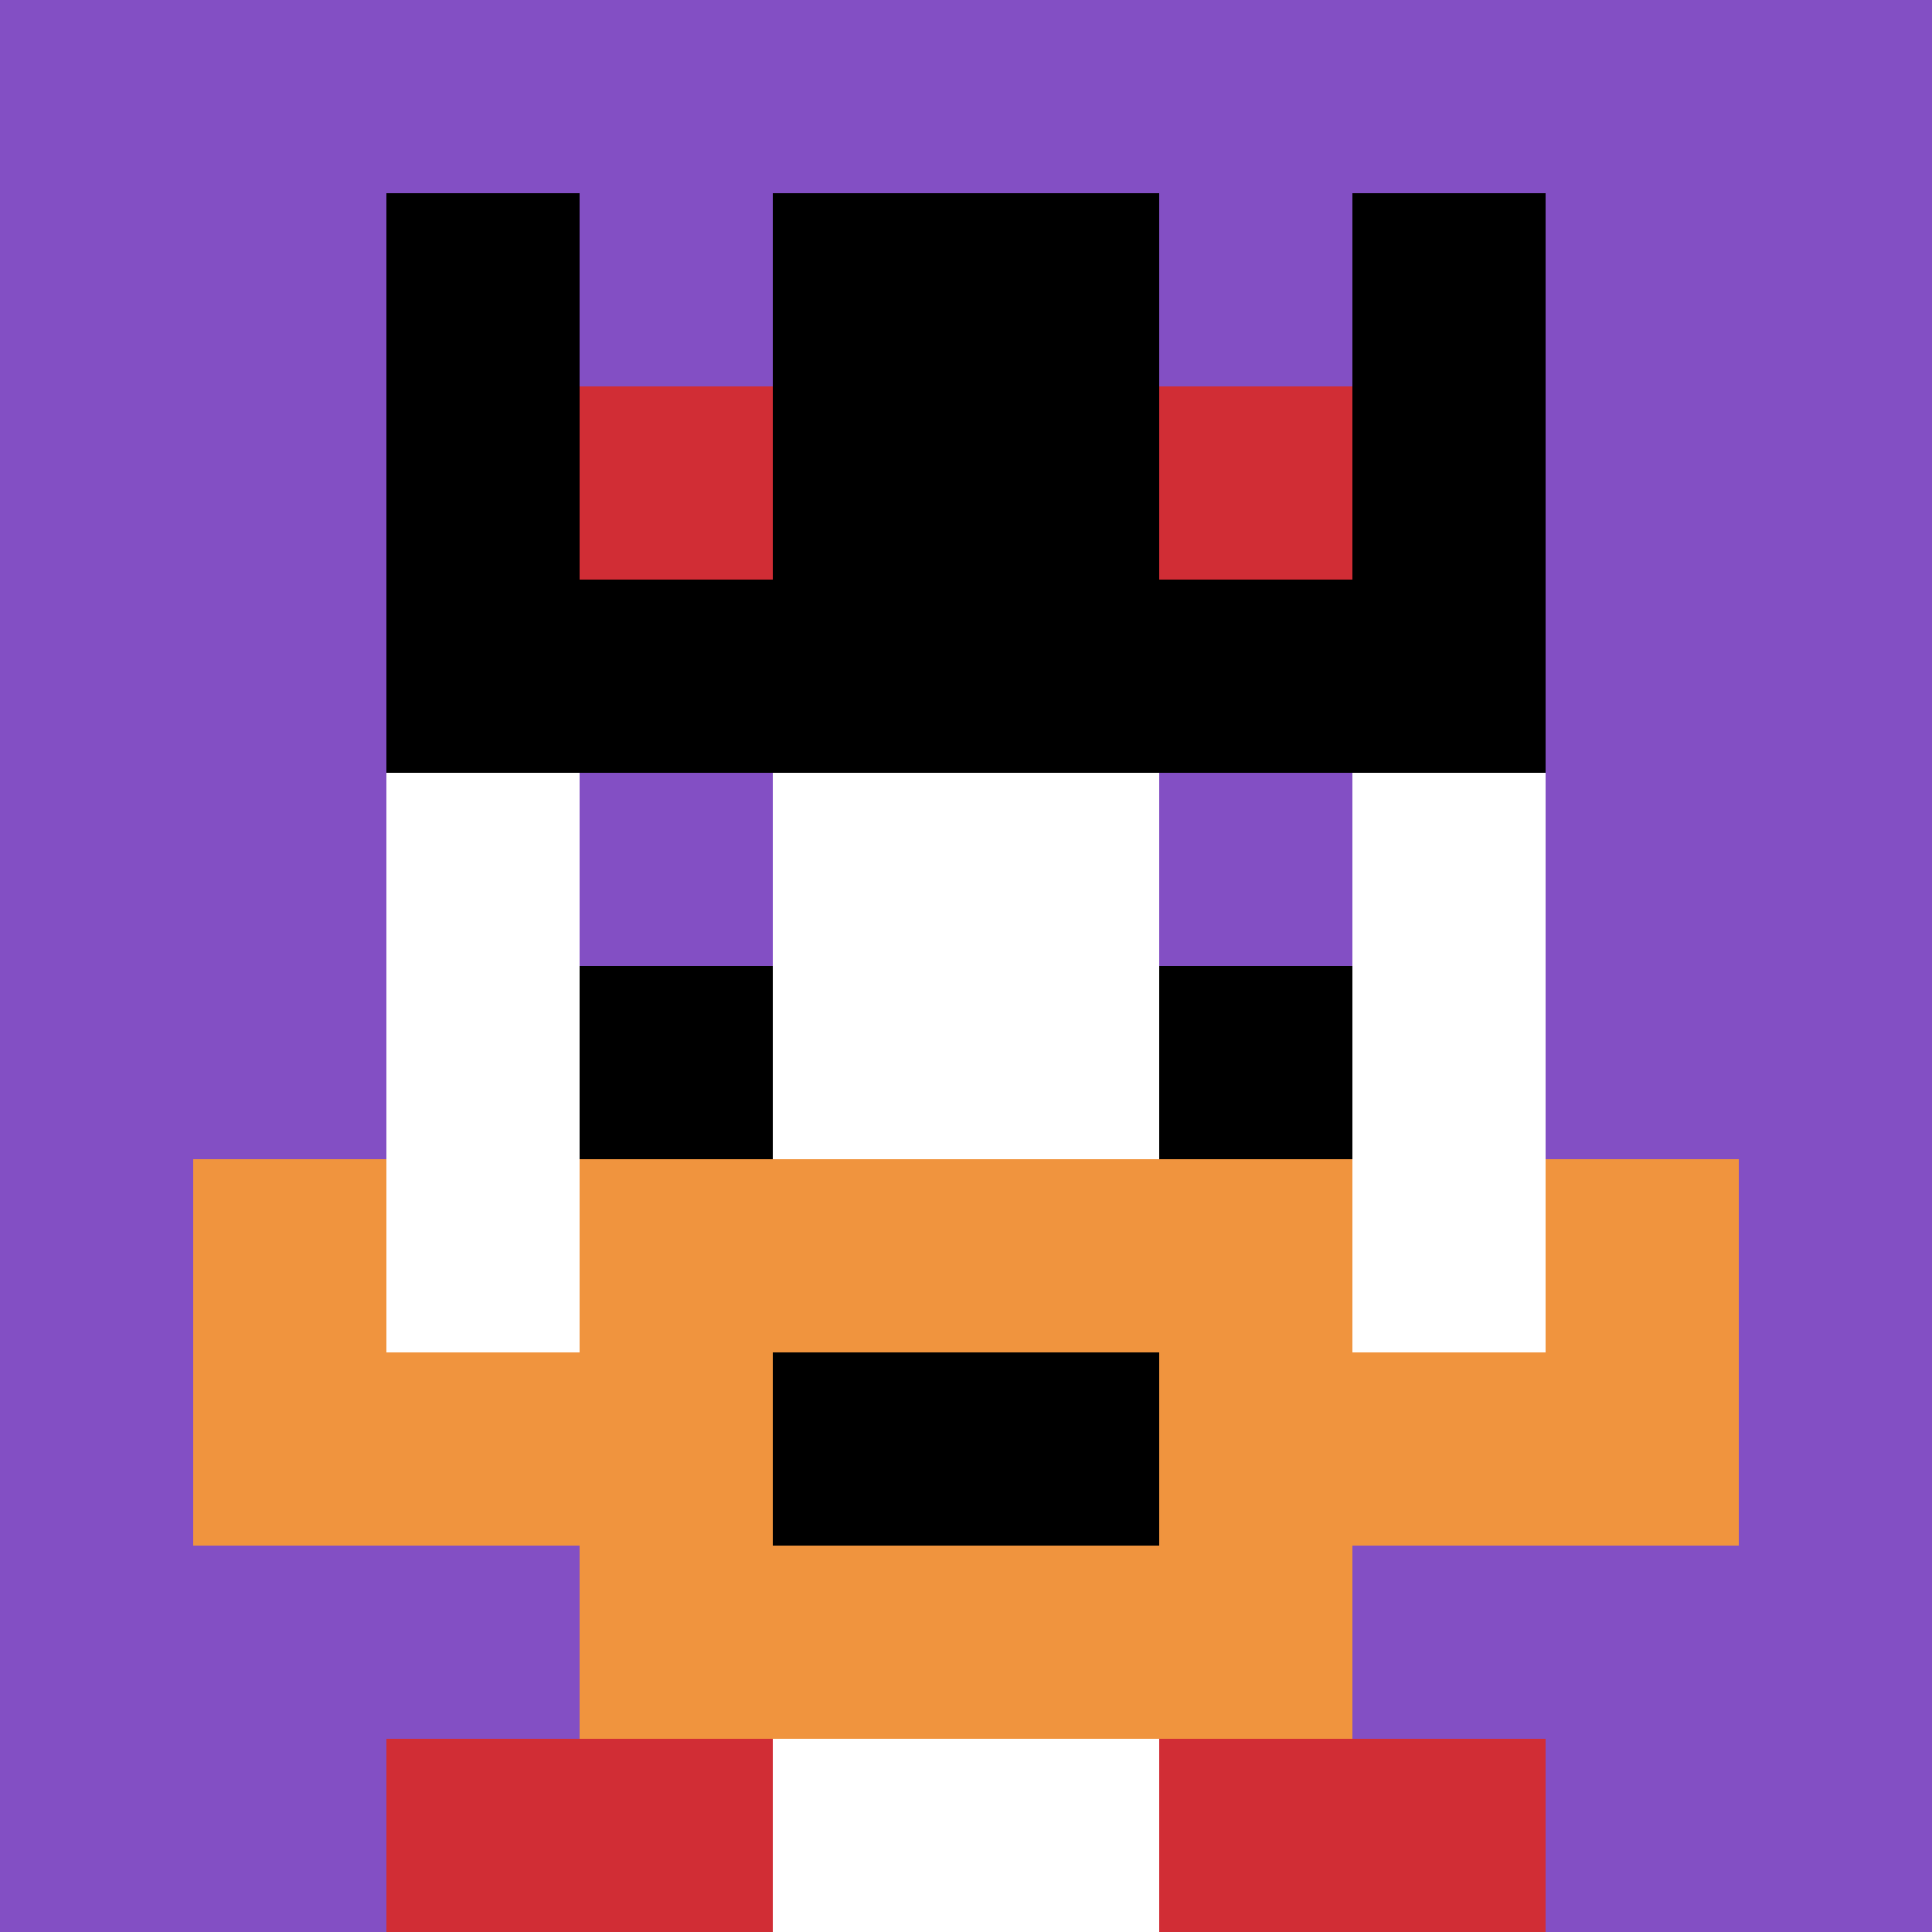
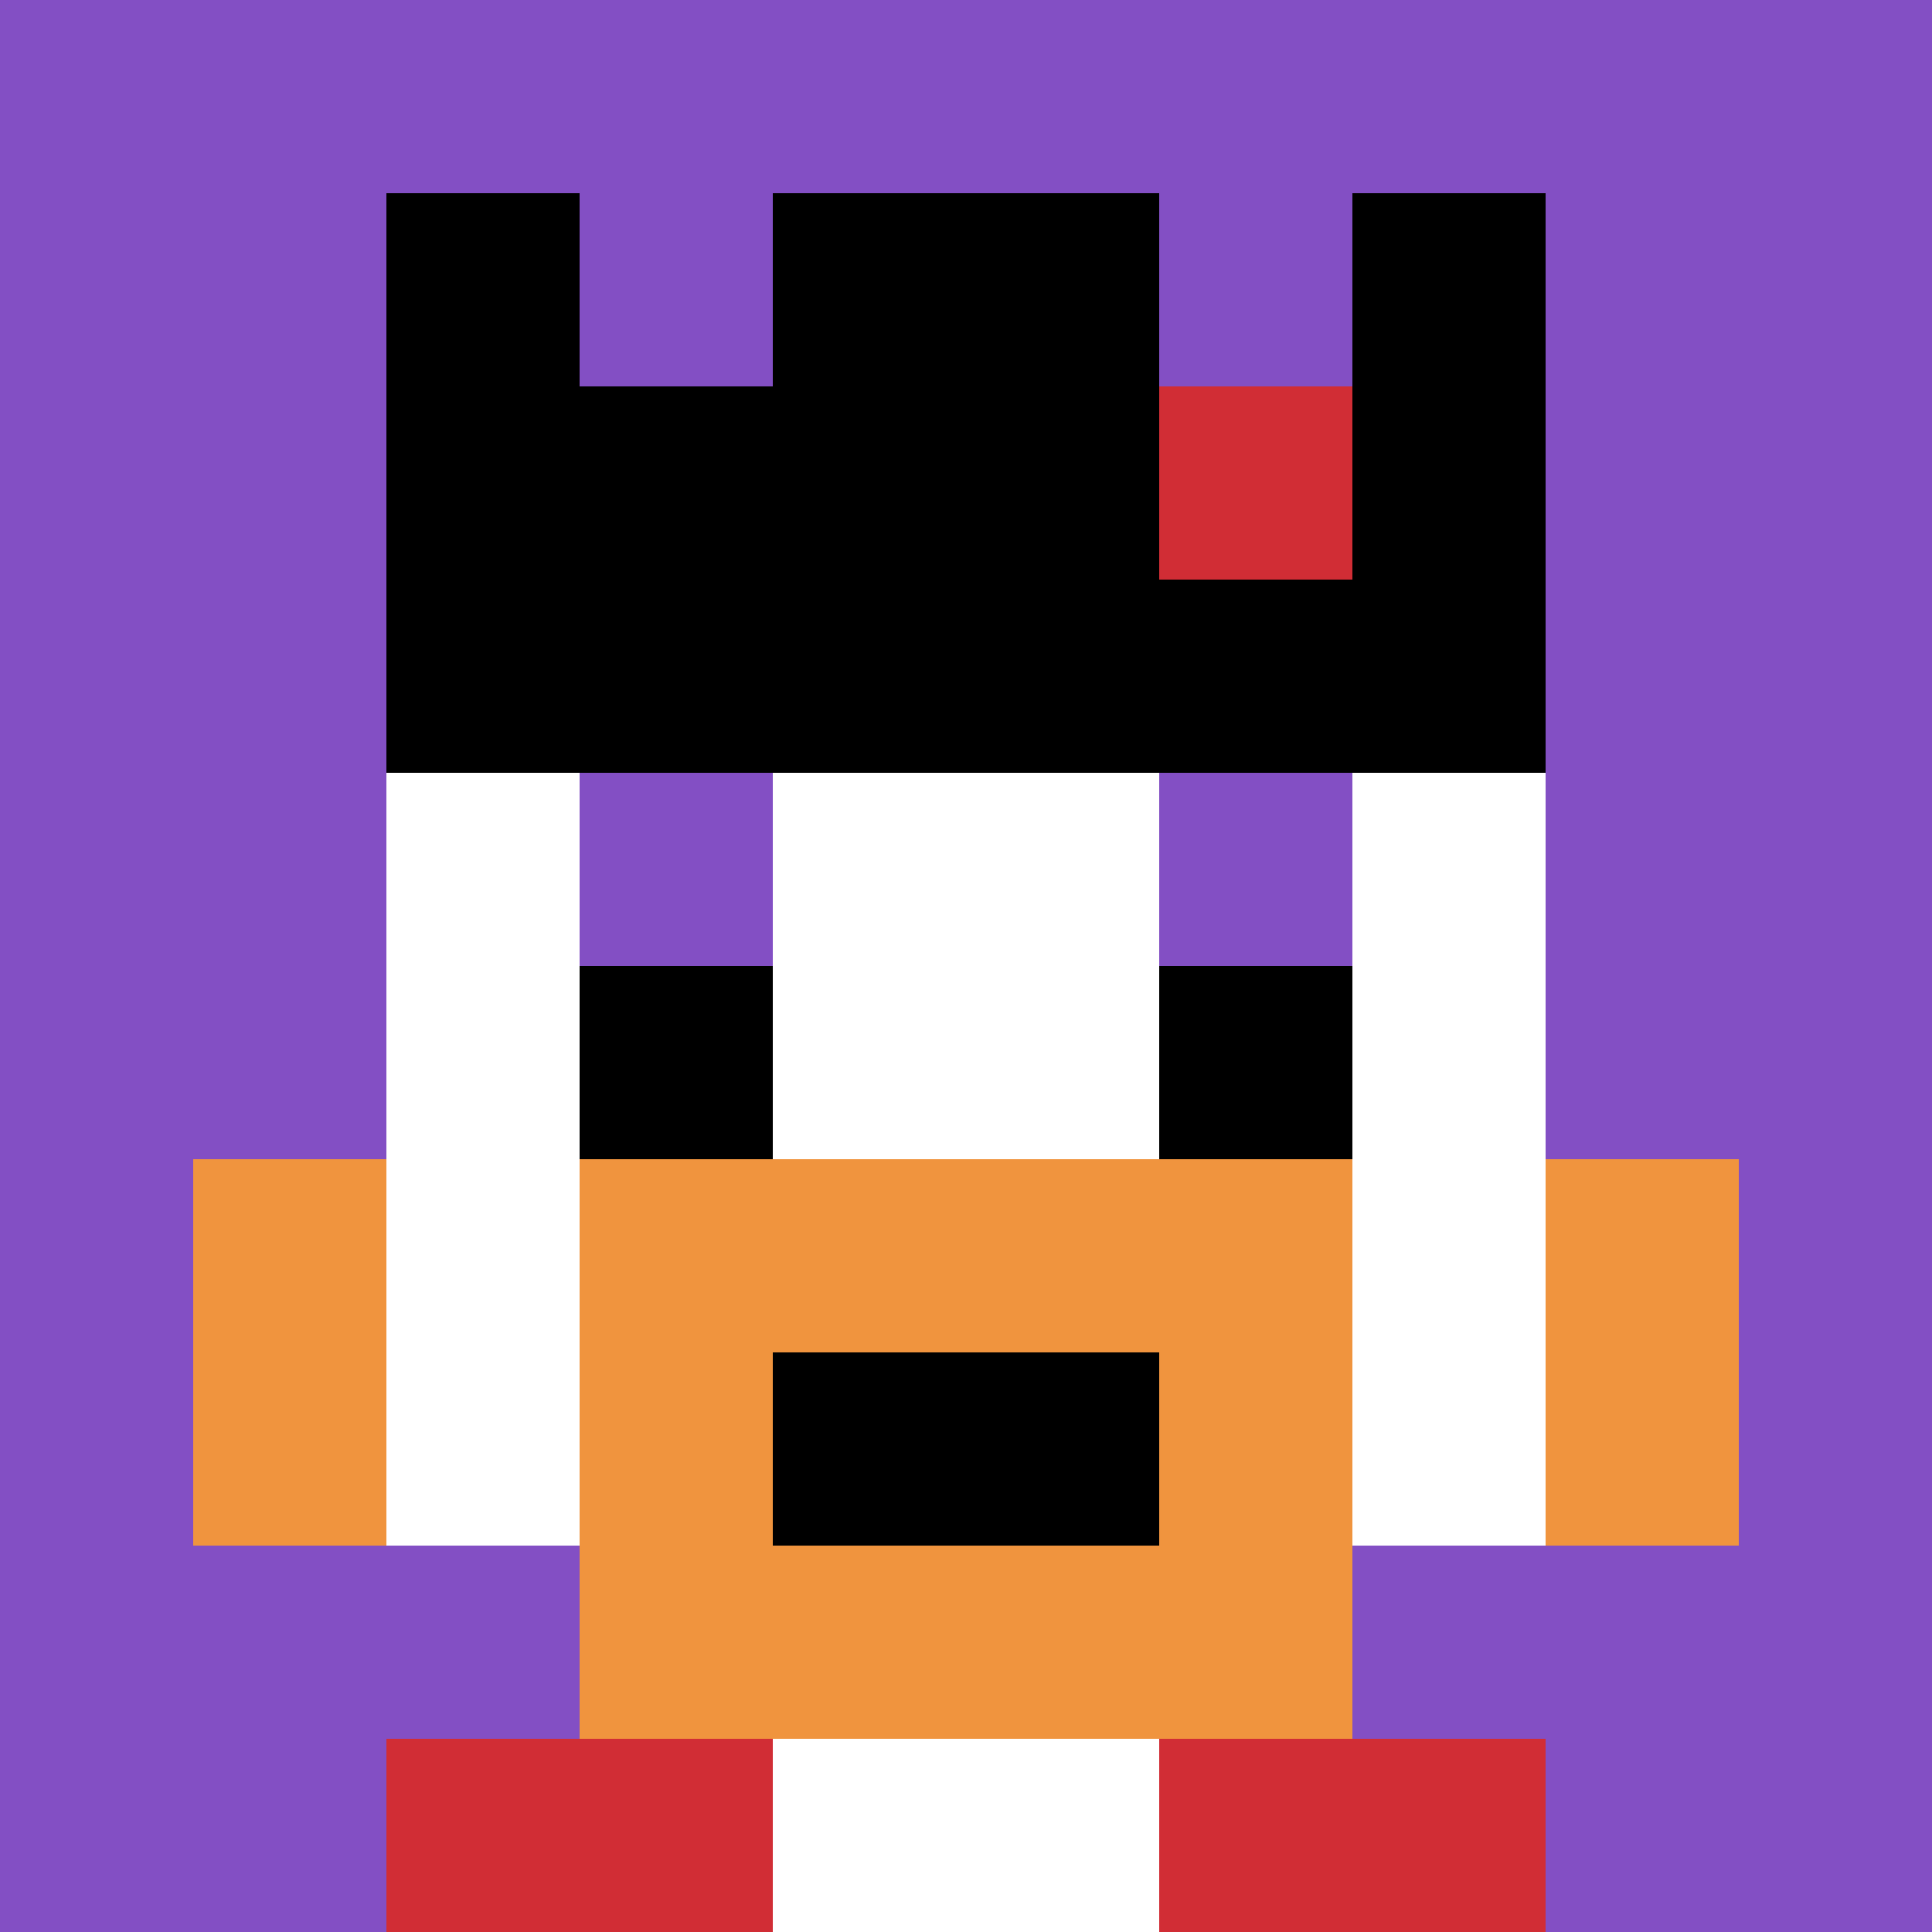
<svg xmlns="http://www.w3.org/2000/svg" version="1.1" width="940" height="940">
  <title>'goose-pfp-600367' by Dmitri Cherniak</title>
  <desc>seed=600367
backgroundColor=#ffffff
padding=20
innerPadding=0
timeout=500
dimension=1
border=false
Save=function(){return n.handleSave()}
frame=22

Rendered at Sun Sep 15 2024 19:36:52 GMT+0530 (India Standard Time)
Generated in &lt;1ms
</desc>
  <defs />
  <rect width="100%" height="100%" fill="#ffffff" />
  <g>
    <g id="0-0">
      <rect x="0" y="0" height="940" width="940" fill="#834FC4" />
      <g>
        <rect id="0-0-3-2-4-7" x="282" y="188" width="376" height="658" fill="#ffffff" />
        <rect id="0-0-2-3-6-5" x="188" y="282" width="564" height="470" fill="#ffffff" />
        <rect id="0-0-4-8-2-2" x="376" y="752" width="188" height="188" fill="#ffffff" />
-         <rect id="0-0-1-7-8-1" x="94" y="658" width="752" height="94" fill="#F0943E" />
        <rect id="0-0-3-6-4-3" x="282" y="564" width="376" height="282" fill="#F0943E" />
        <rect id="0-0-4-7-2-1" x="376" y="658" width="188" height="94" fill="#000000" />
        <rect id="0-0-1-6-1-2" x="94" y="564" width="94" height="188" fill="#F0943E" />
        <rect id="0-0-8-6-1-2" x="752" y="564" width="94" height="188" fill="#F0943E" />
        <rect id="0-0-3-4-1-1" x="282" y="376" width="94" height="94" fill="#834FC4" />
        <rect id="0-0-6-4-1-1" x="564" y="376" width="94" height="94" fill="#834FC4" />
        <rect id="0-0-3-5-1-1" x="282" y="470" width="94" height="94" fill="#000000" />
        <rect id="0-0-6-5-1-1" x="564" y="470" width="94" height="94" fill="#000000" />
        <rect id="0-0-4-1-2-2" x="376" y="94" width="188" height="188" fill="#ffffff" />
        <rect id="0-0-2-1-1-2" x="188" y="94" width="94" height="188" fill="#000000" />
        <rect id="0-0-4-1-2-2" x="376" y="94" width="188" height="188" fill="#000000" />
        <rect id="0-0-7-1-1-2" x="658" y="94" width="94" height="188" fill="#000000" />
        <rect id="0-0-2-2-6-2" x="188" y="188" width="564" height="188" fill="#000000" />
-         <rect id="0-0-3-2-1-1" x="282" y="188" width="94" height="94" fill="#D12D35" />
        <rect id="0-0-6-2-1-1" x="564" y="188" width="94" height="94" fill="#D12D35" />
        <rect id="0-0-2-9-2-1" x="188" y="846" width="188" height="94" fill="#D12D35" />
        <rect id="0-0-6-9-2-1" x="564" y="846" width="188" height="94" fill="#D12D35" />
      </g>
      <rect x="0" y="0" stroke="white" stroke-width="0" height="940" width="940" fill="none" />
    </g>
  </g>
</svg>